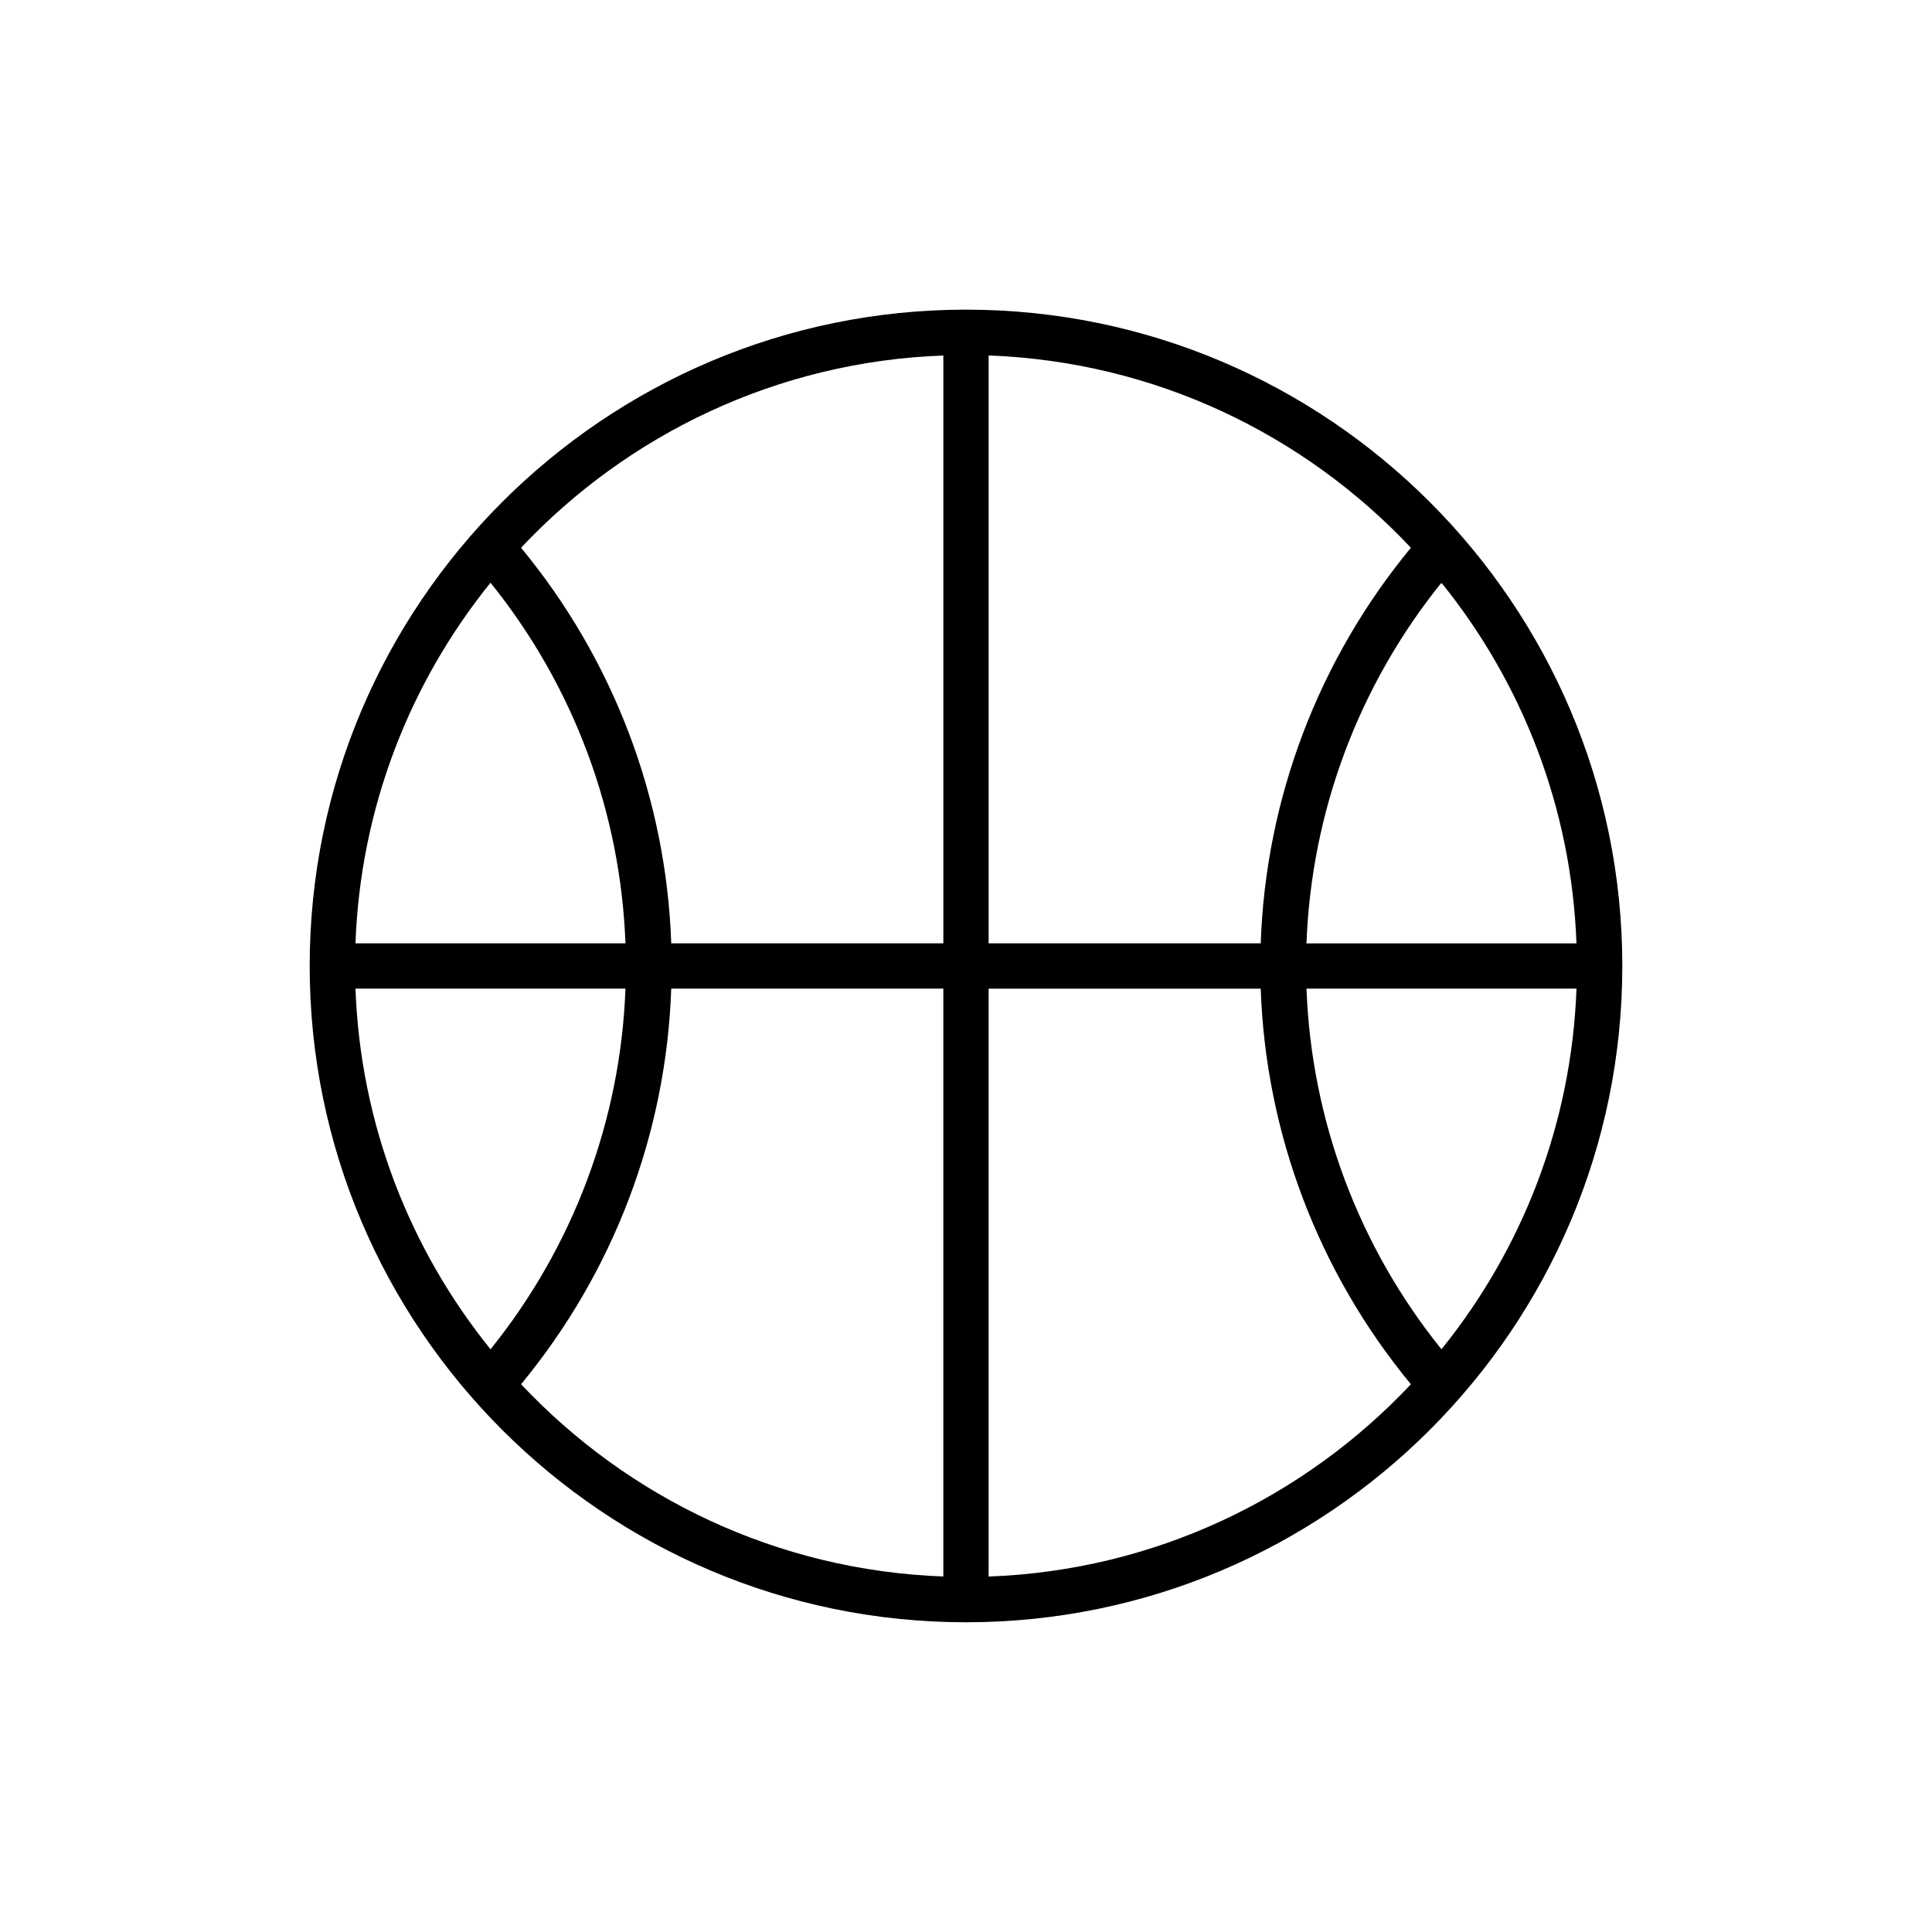
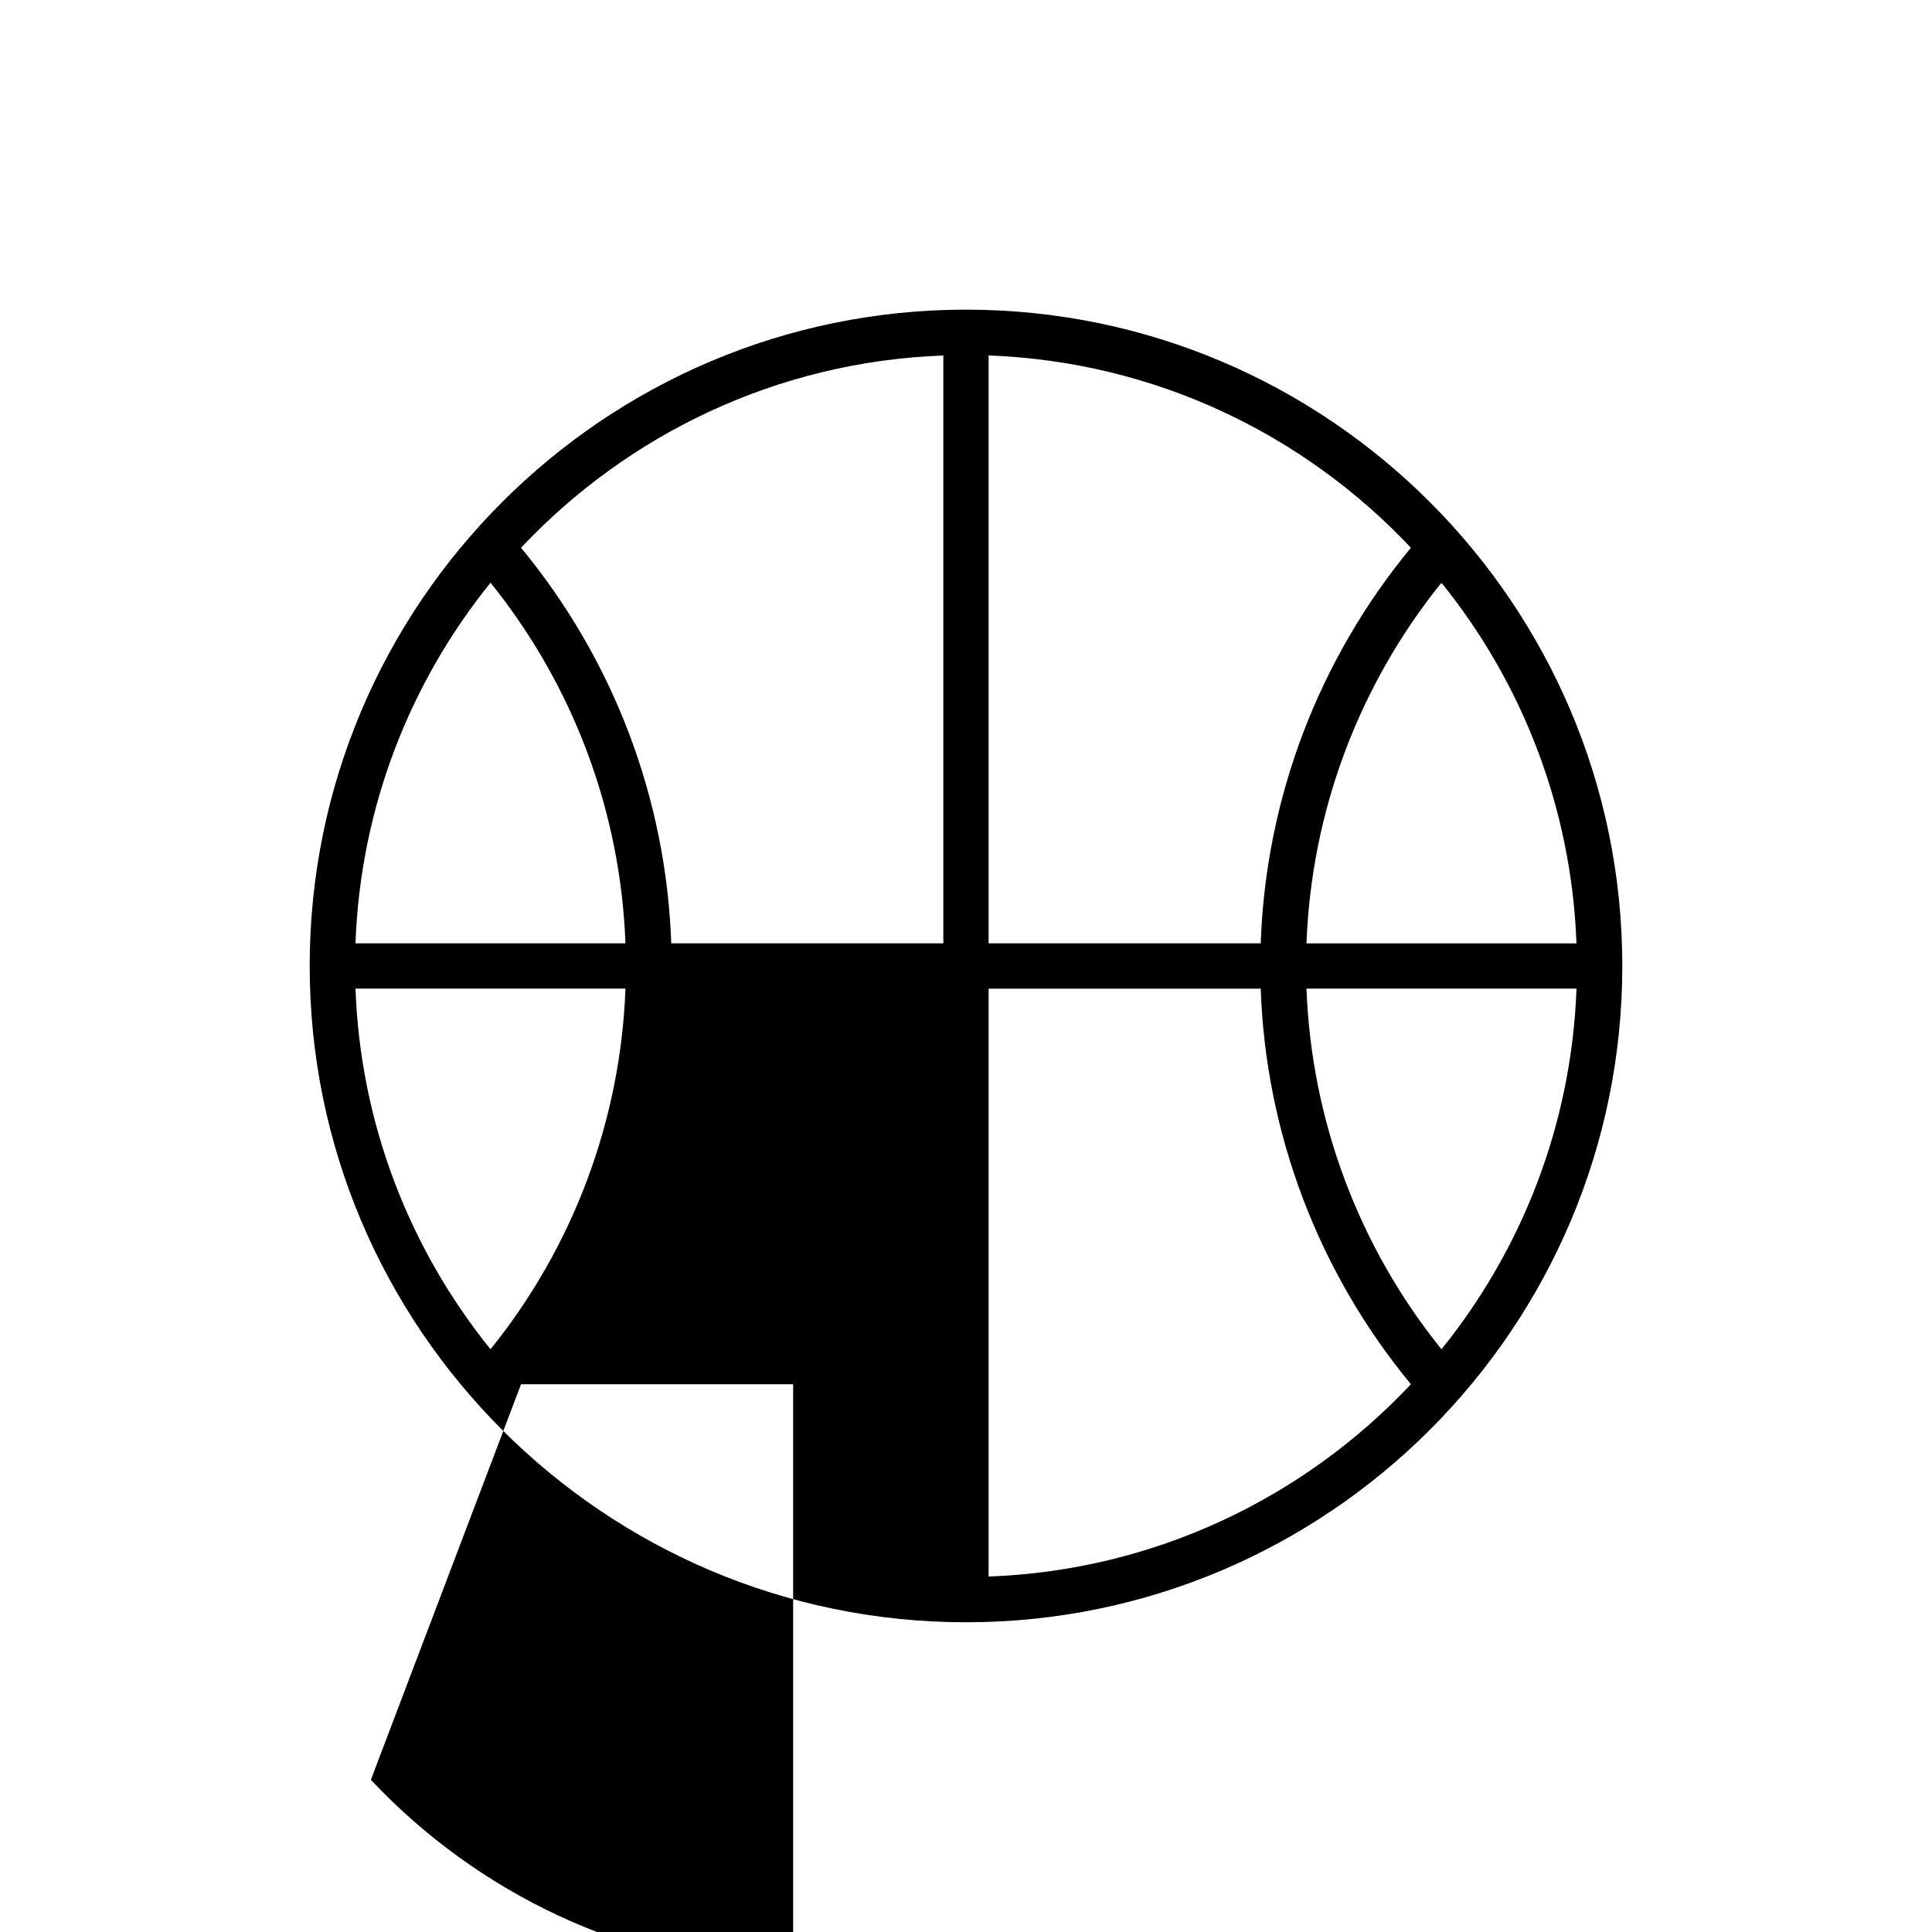
<svg xmlns="http://www.w3.org/2000/svg" fill="#000000" width="800px" height="800px" version="1.1" viewBox="144 144 512 512">
-   <path d="m400 226.06c-95.91 0-173.93 78.023-173.93 173.93s78.023 173.93 173.93 173.93 173.93-78.023 173.93-173.93c0-95.906-78.023-173.93-173.93-173.93zm90.234 167.94c1.297-34.895 13.824-68.344 35.758-95.574 21.281 26.348 34.465 59.461 35.789 95.574zm71.555 11.996c-1.324 36.105-14.508 69.227-35.789 95.574-21.941-27.23-34.465-60.68-35.766-95.574zm-43.883-116.83c-24.5 29.652-38.48 66.473-39.801 104.83h-72.109v-155.79c44.047 1.613 83.633 20.895 111.91 50.957zm-123.91-50.957v155.79h-72.109c-1.324-38.363-15.305-75.18-39.801-104.84 28.277-30.059 67.863-49.34 111.91-50.953zm-155.79 155.79c1.324-36.105 14.508-69.227 35.789-95.574 21.941 27.23 34.465 60.672 35.758 95.574zm71.551 11.996c-1.297 34.895-13.824 68.344-35.758 95.574-21.285-26.348-34.469-59.469-35.793-95.574zm-27.672 104.84c24.5-29.652 38.48-66.473 39.801-104.84h72.109v155.79c-44.047-1.613-83.633-20.898-111.91-50.957zm123.91 50.957v-155.79h72.109c1.324 38.363 15.305 75.18 39.801 104.84-28.277 30.059-67.863 49.344-111.91 50.957z" />
+   <path d="m400 226.06c-95.91 0-173.93 78.023-173.93 173.93s78.023 173.93 173.93 173.93 173.93-78.023 173.93-173.93c0-95.906-78.023-173.93-173.93-173.93zm90.234 167.94c1.297-34.895 13.824-68.344 35.758-95.574 21.281 26.348 34.465 59.461 35.789 95.574zm71.555 11.996c-1.324 36.105-14.508 69.227-35.789 95.574-21.941-27.23-34.465-60.68-35.766-95.574zm-43.883-116.83c-24.5 29.652-38.48 66.473-39.801 104.83h-72.109v-155.79c44.047 1.613 83.633 20.895 111.91 50.957zm-123.91-50.957v155.79h-72.109c-1.324-38.363-15.305-75.18-39.801-104.84 28.277-30.059 67.863-49.34 111.91-50.953zm-155.79 155.79c1.324-36.105 14.508-69.227 35.789-95.574 21.941 27.23 34.465 60.672 35.758 95.574zm71.551 11.996c-1.297 34.895-13.824 68.344-35.758 95.574-21.285-26.348-34.469-59.469-35.793-95.574zm-27.672 104.84h72.109v155.79c-44.047-1.613-83.633-20.898-111.91-50.957zm123.91 50.957v-155.79h72.109c1.324 38.363 15.305 75.18 39.801 104.84-28.277 30.059-67.863 49.344-111.91 50.957z" />
</svg>